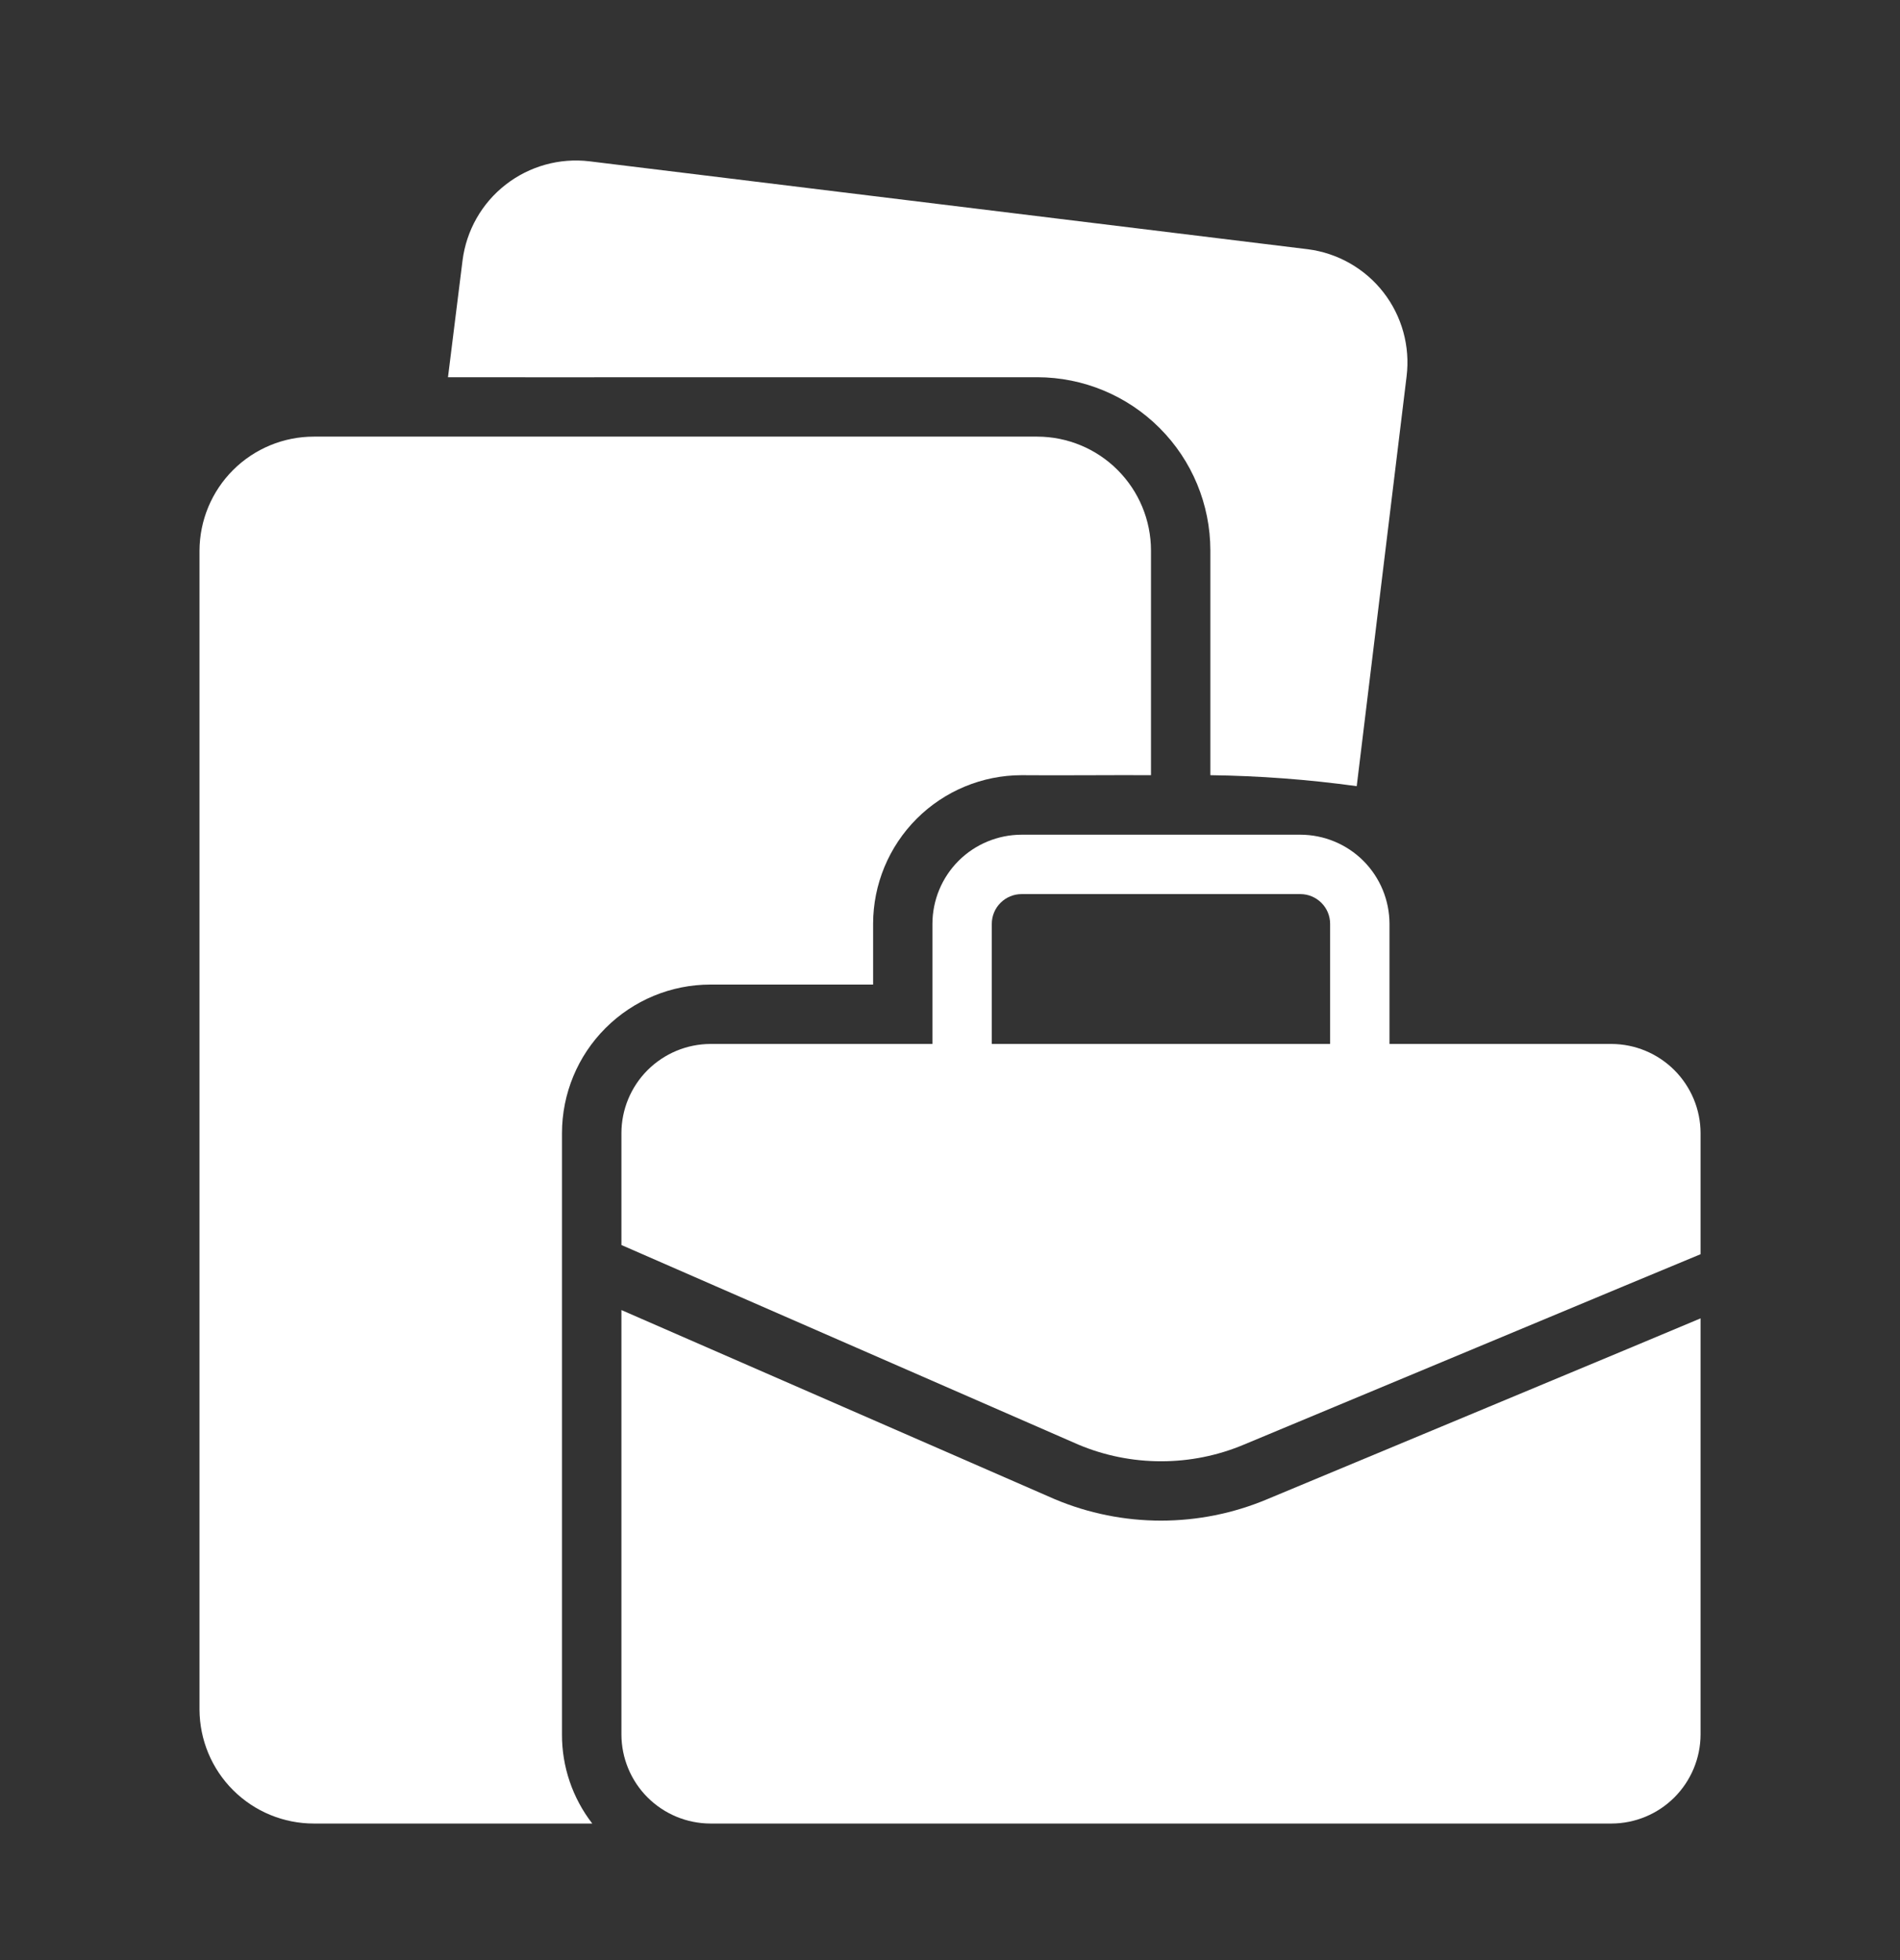
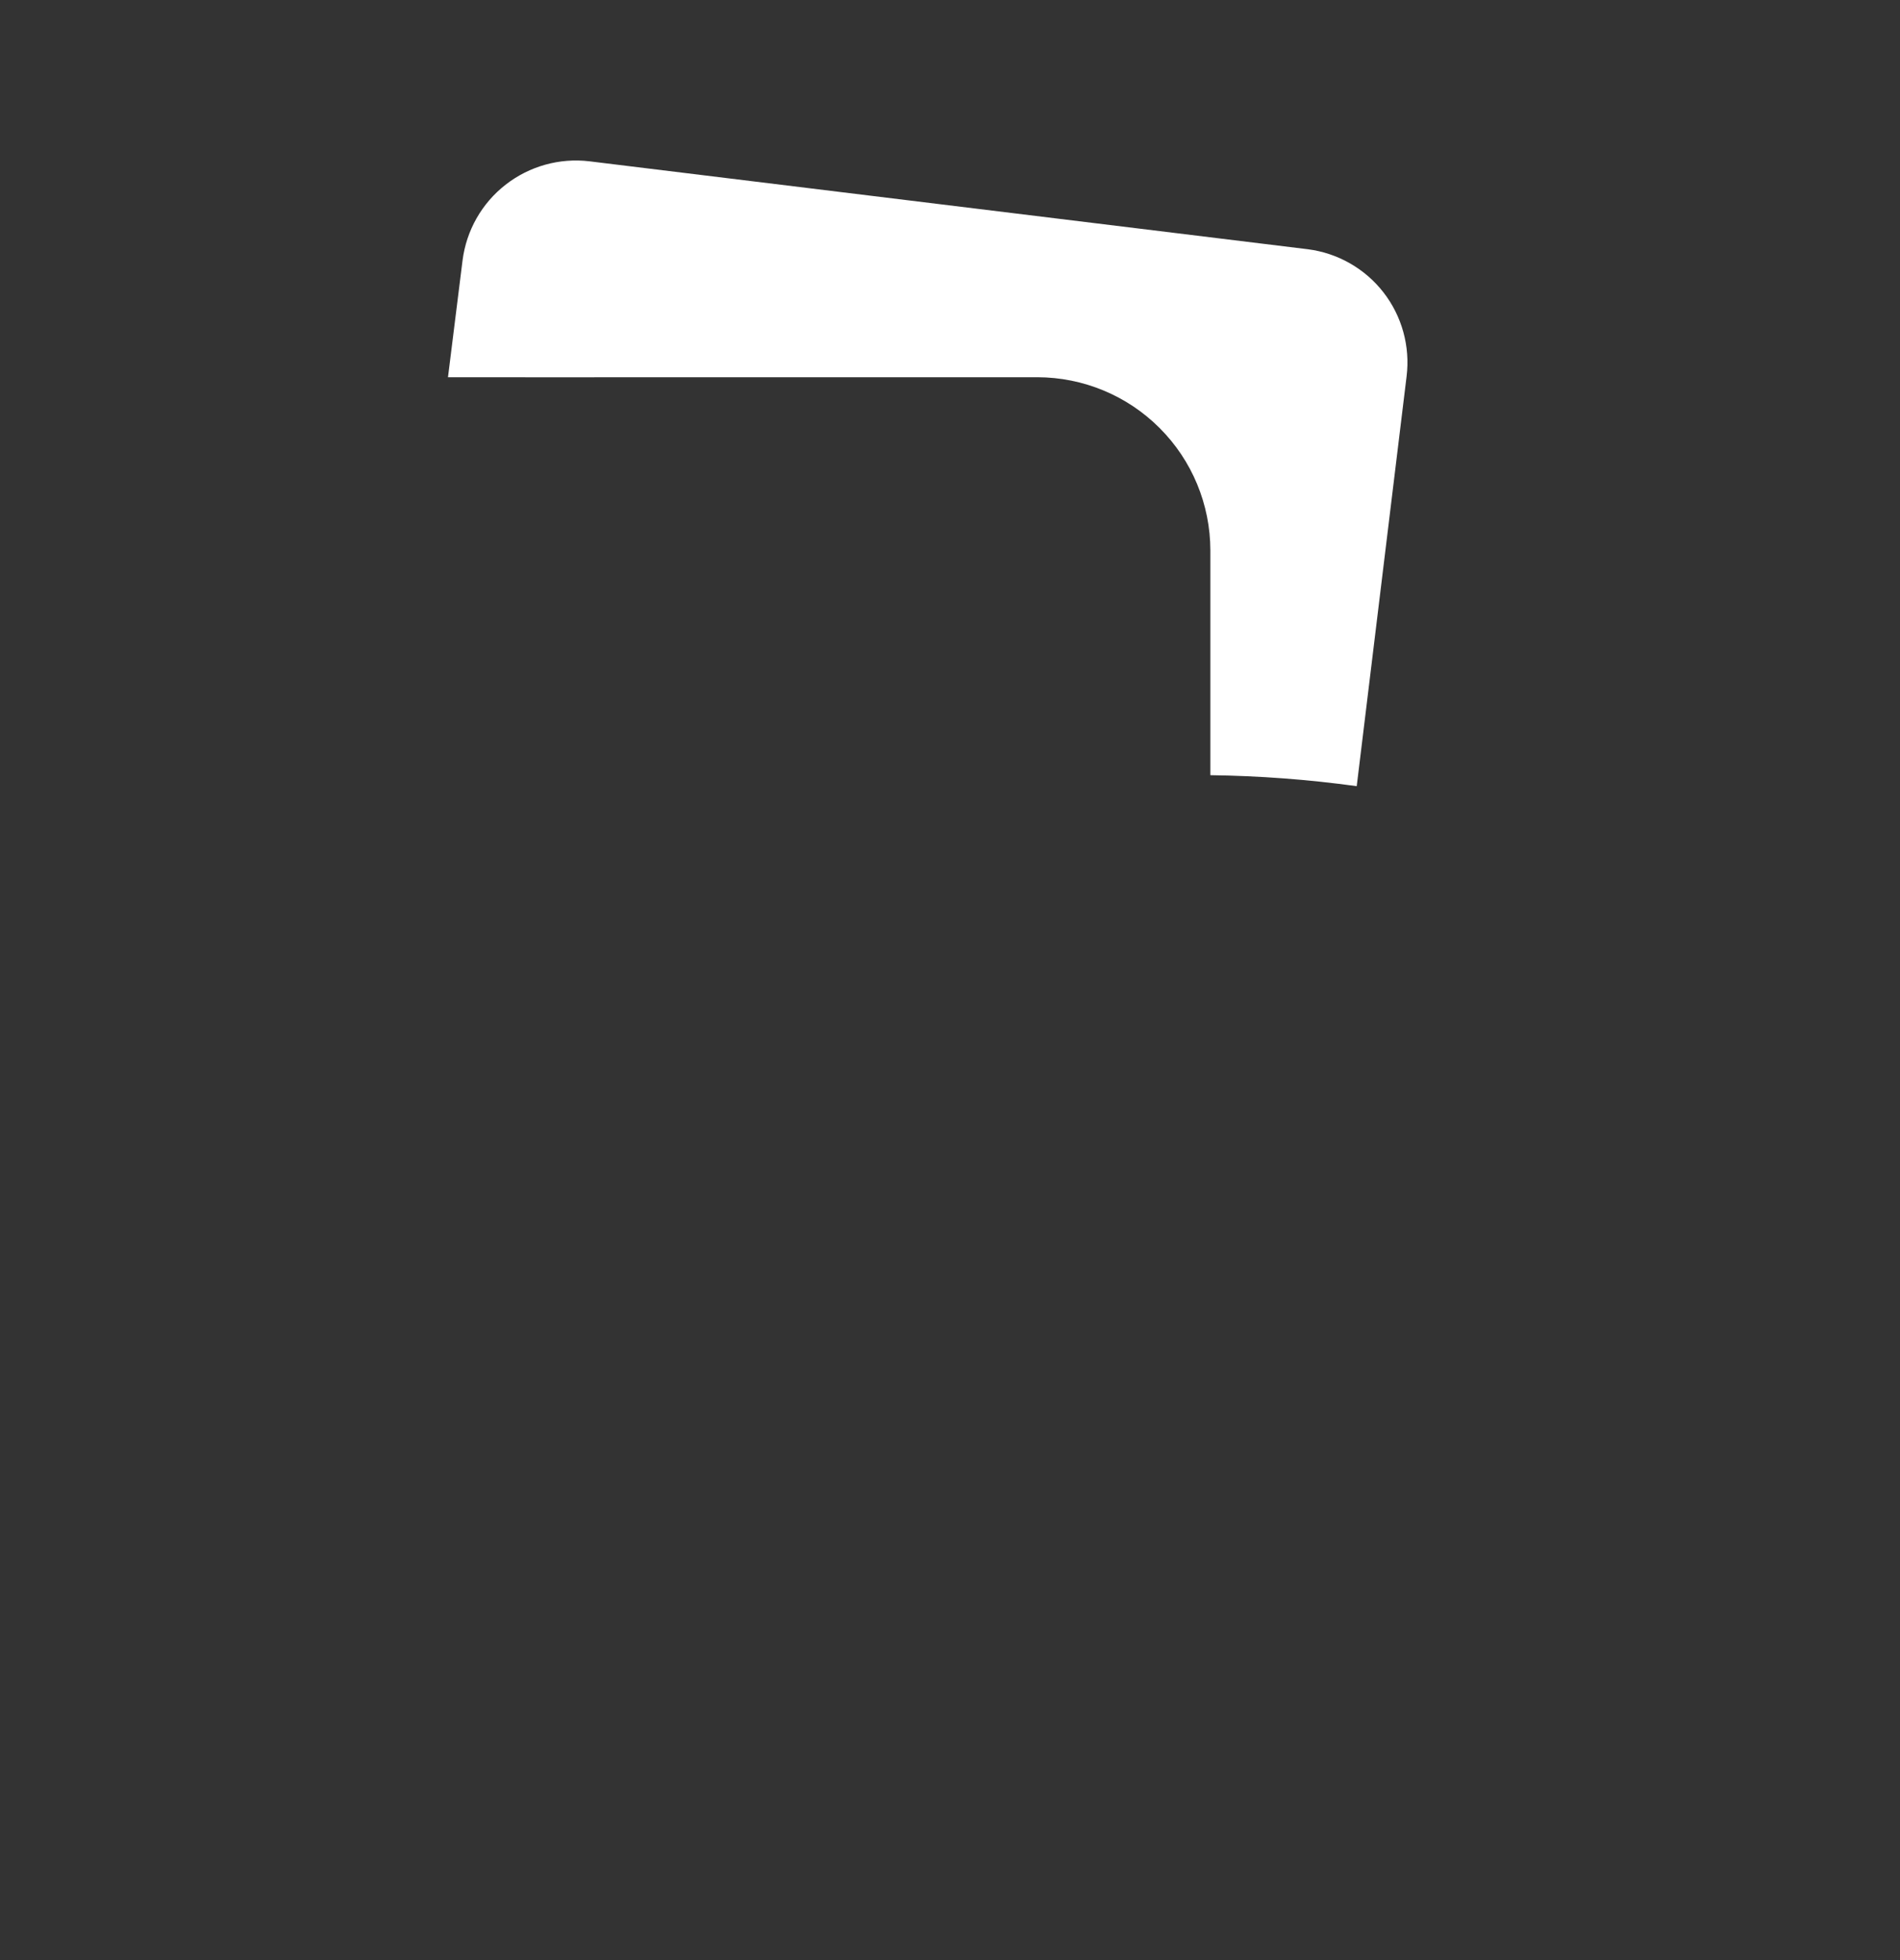
<svg xmlns="http://www.w3.org/2000/svg" width="32" height="33" viewBox="0 0 32 33" fill="none">
  <rect x="0" y="0" width="32" height="33" fill="#333333" stroke="none" />
-   <path d="M27.141 17.576H23.402V15.553C23.401 15.155 23.243 14.774 22.962 14.493C22.681 14.212 22.299 14.054 21.902 14.053H17.204C16.807 14.054 16.425 14.212 16.144 14.493C15.863 14.774 15.705 15.155 15.704 15.553V17.576H11.966C11.568 17.577 11.188 17.736 10.906 18.017C10.625 18.298 10.467 18.679 10.466 19.076V20.961L18.161 24.321C18.602 24.507 19.077 24.602 19.556 24.602C20.035 24.602 20.509 24.507 20.951 24.321C21.573 24.064 28.241 21.279 28.641 21.116V19.076C28.64 18.679 28.481 18.298 28.2 18.017C27.919 17.736 27.538 17.577 27.141 17.576ZM16.704 15.553C16.704 15.421 16.757 15.293 16.851 15.2C16.945 15.106 17.072 15.053 17.204 15.053H21.902C22.034 15.053 22.161 15.106 22.255 15.2C22.349 15.293 22.402 15.421 22.402 15.553V17.576H16.704L16.704 15.553Z" fill="white" />
-   <path d="M21.341 25.241C20.775 25.479 20.167 25.601 19.553 25.601C18.939 25.601 18.332 25.479 17.766 25.241L10.466 22.056V29.201C10.467 29.599 10.625 29.98 10.906 30.261C11.188 30.542 11.568 30.7 11.966 30.701H27.141C27.538 30.7 27.919 30.542 28.2 30.261C28.481 29.98 28.64 29.599 28.641 29.201V22.196C28.215 22.379 21.968 24.979 21.341 25.241Z" fill="white" />
-   <path d="M11.965 16.576H14.705V15.551C14.706 14.888 14.97 14.253 15.439 13.784C15.907 13.316 16.543 13.052 17.205 13.051C17.739 13.057 18.853 13.047 19.385 13.051V9.266C19.384 8.758 19.182 8.272 18.823 7.913C18.465 7.554 17.978 7.352 17.47 7.351H5.285C4.776 7.351 4.287 7.553 3.926 7.913C3.565 8.273 3.362 8.761 3.36 9.271V28.781C3.362 29.291 3.565 29.779 3.926 30.139C4.287 30.499 4.776 30.701 5.285 30.701H9.975C9.643 30.272 9.463 29.744 9.465 29.201V19.076C9.466 18.413 9.729 17.777 10.198 17.309C10.667 16.84 11.302 16.576 11.965 16.576Z" fill="white" />
  <path d="M17.47 6.351C18.243 6.352 18.984 6.659 19.53 7.206C20.077 7.752 20.384 8.493 20.385 9.266V13.051C21.21 13.062 22.033 13.123 22.85 13.236L23.69 6.336C23.752 5.832 23.612 5.323 23.3 4.922C22.988 4.521 22.529 4.26 22.025 4.196L9.93 2.716C9.425 2.655 8.916 2.797 8.515 3.11C8.114 3.422 7.854 3.881 7.79 4.386L7.545 6.351C7.772 6.354 16.951 6.349 17.47 6.351Z" fill="white" />
</svg>